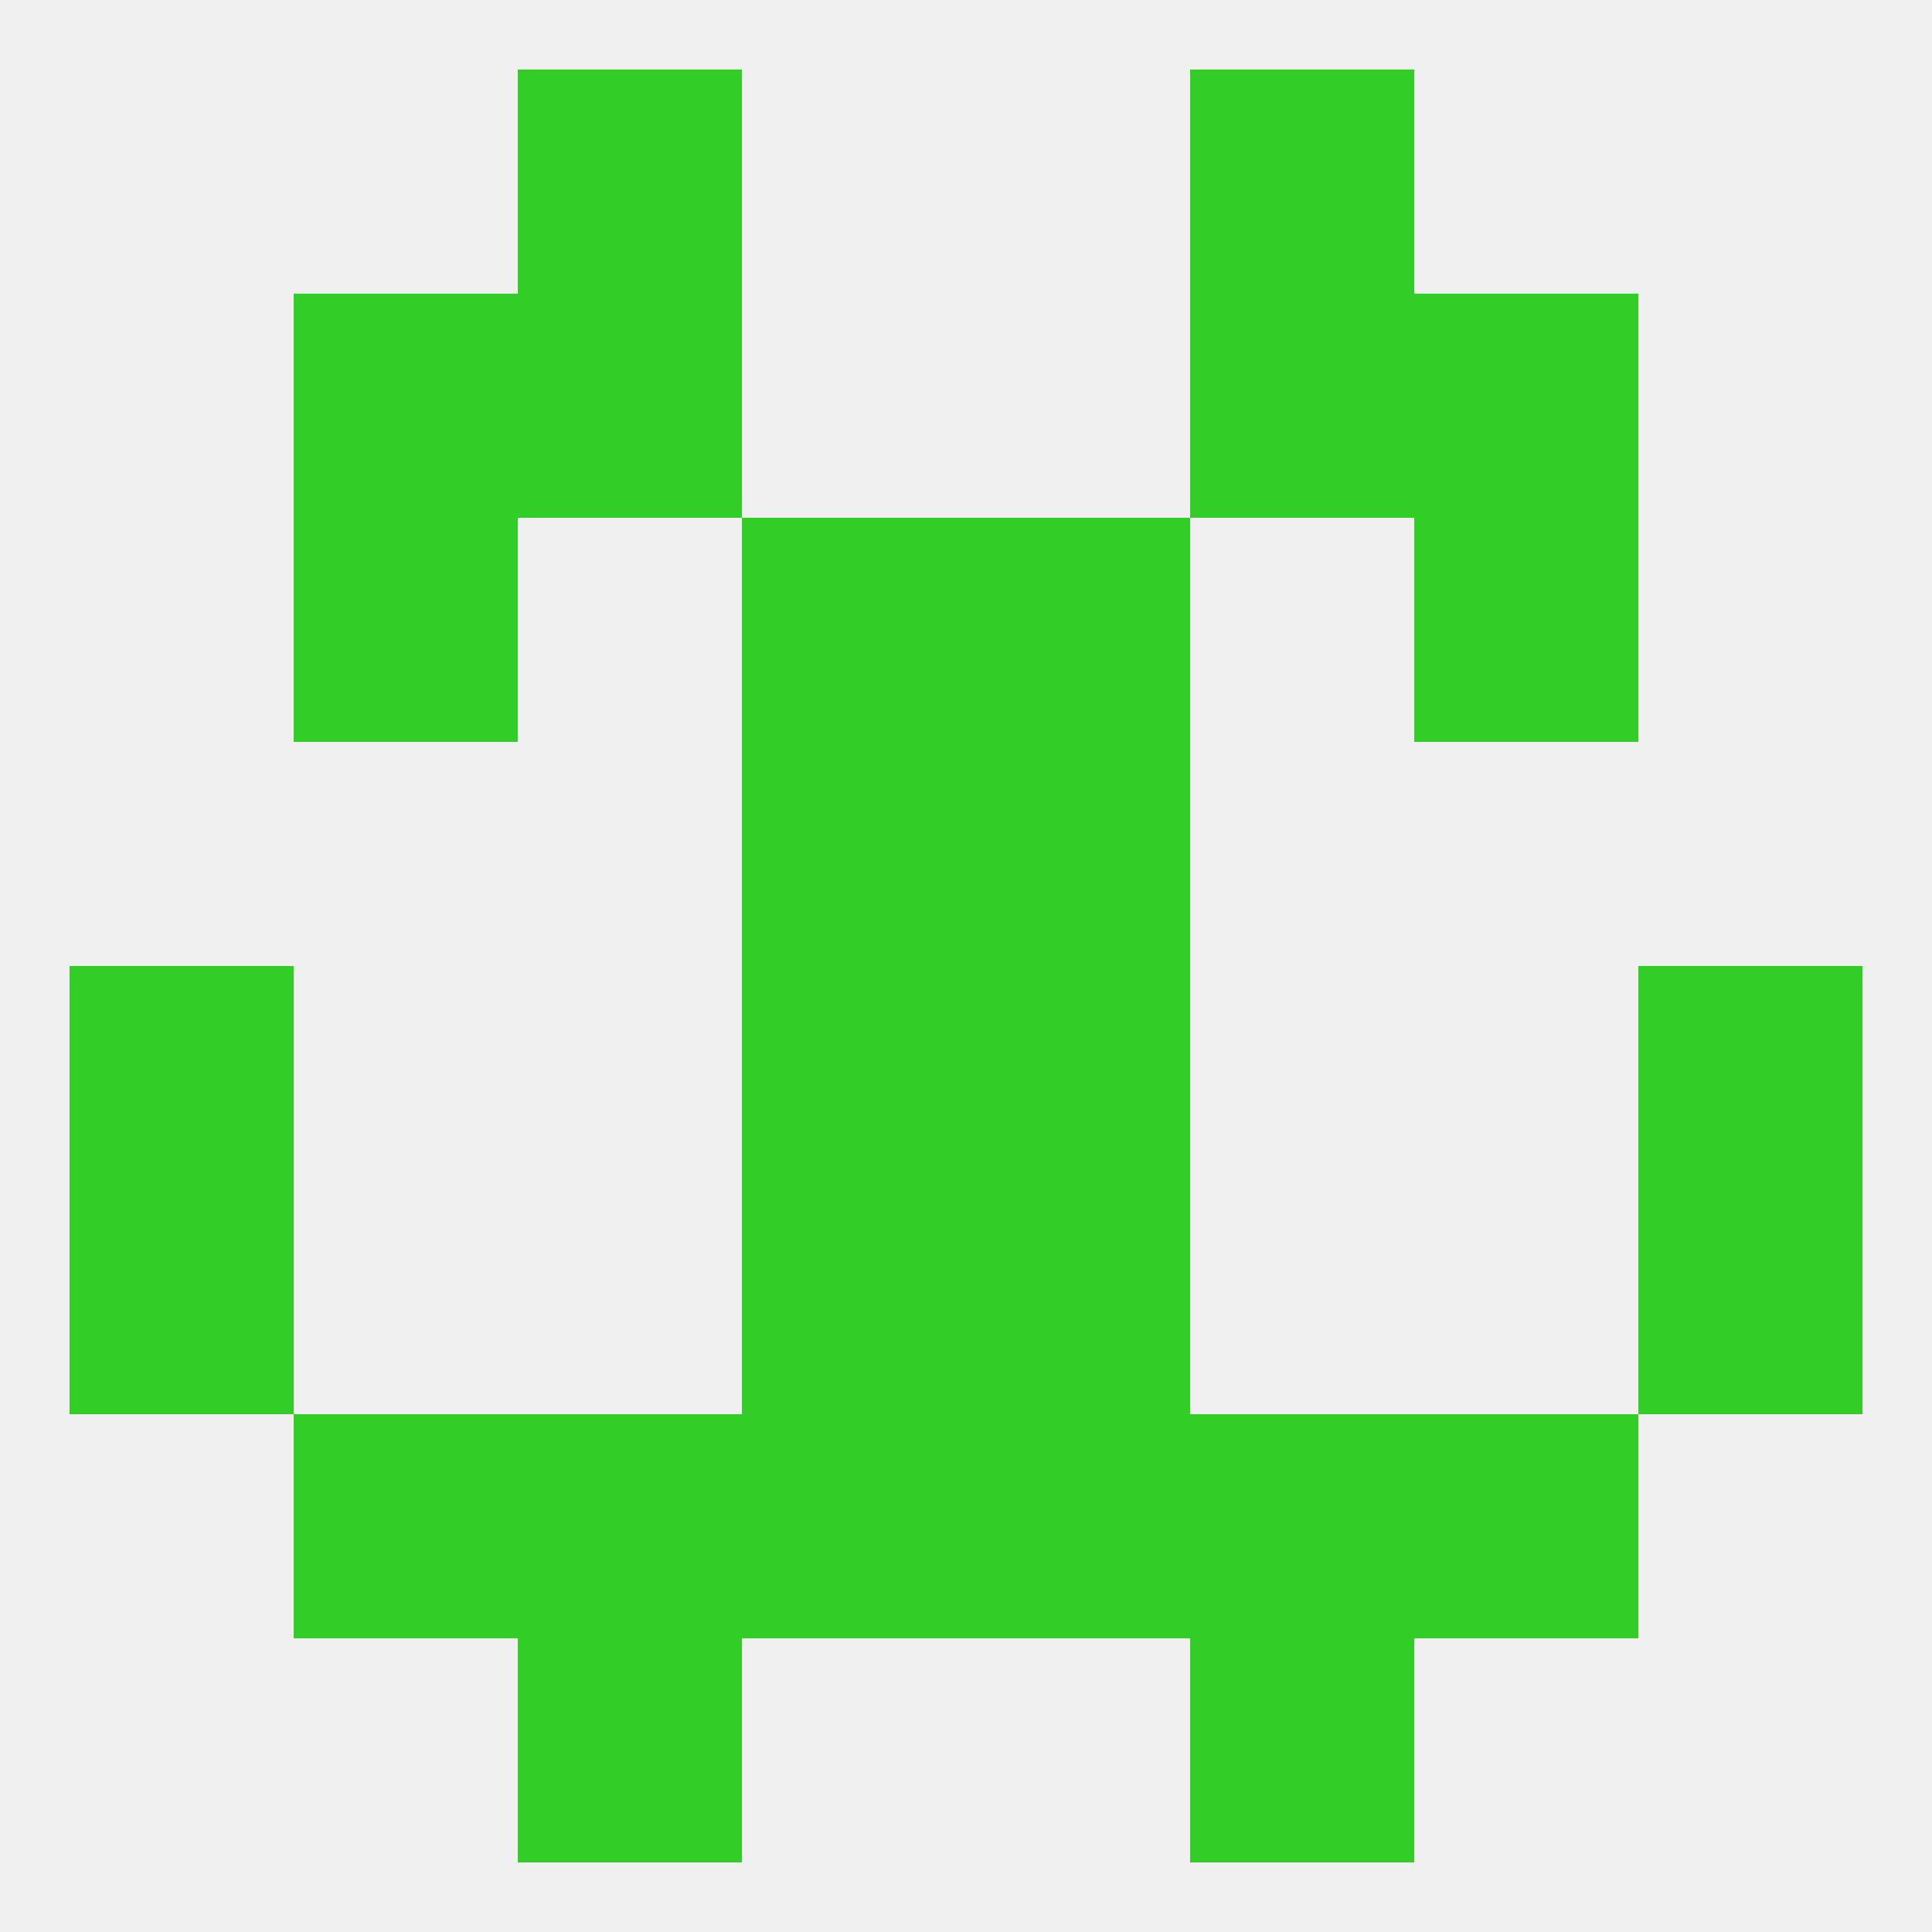
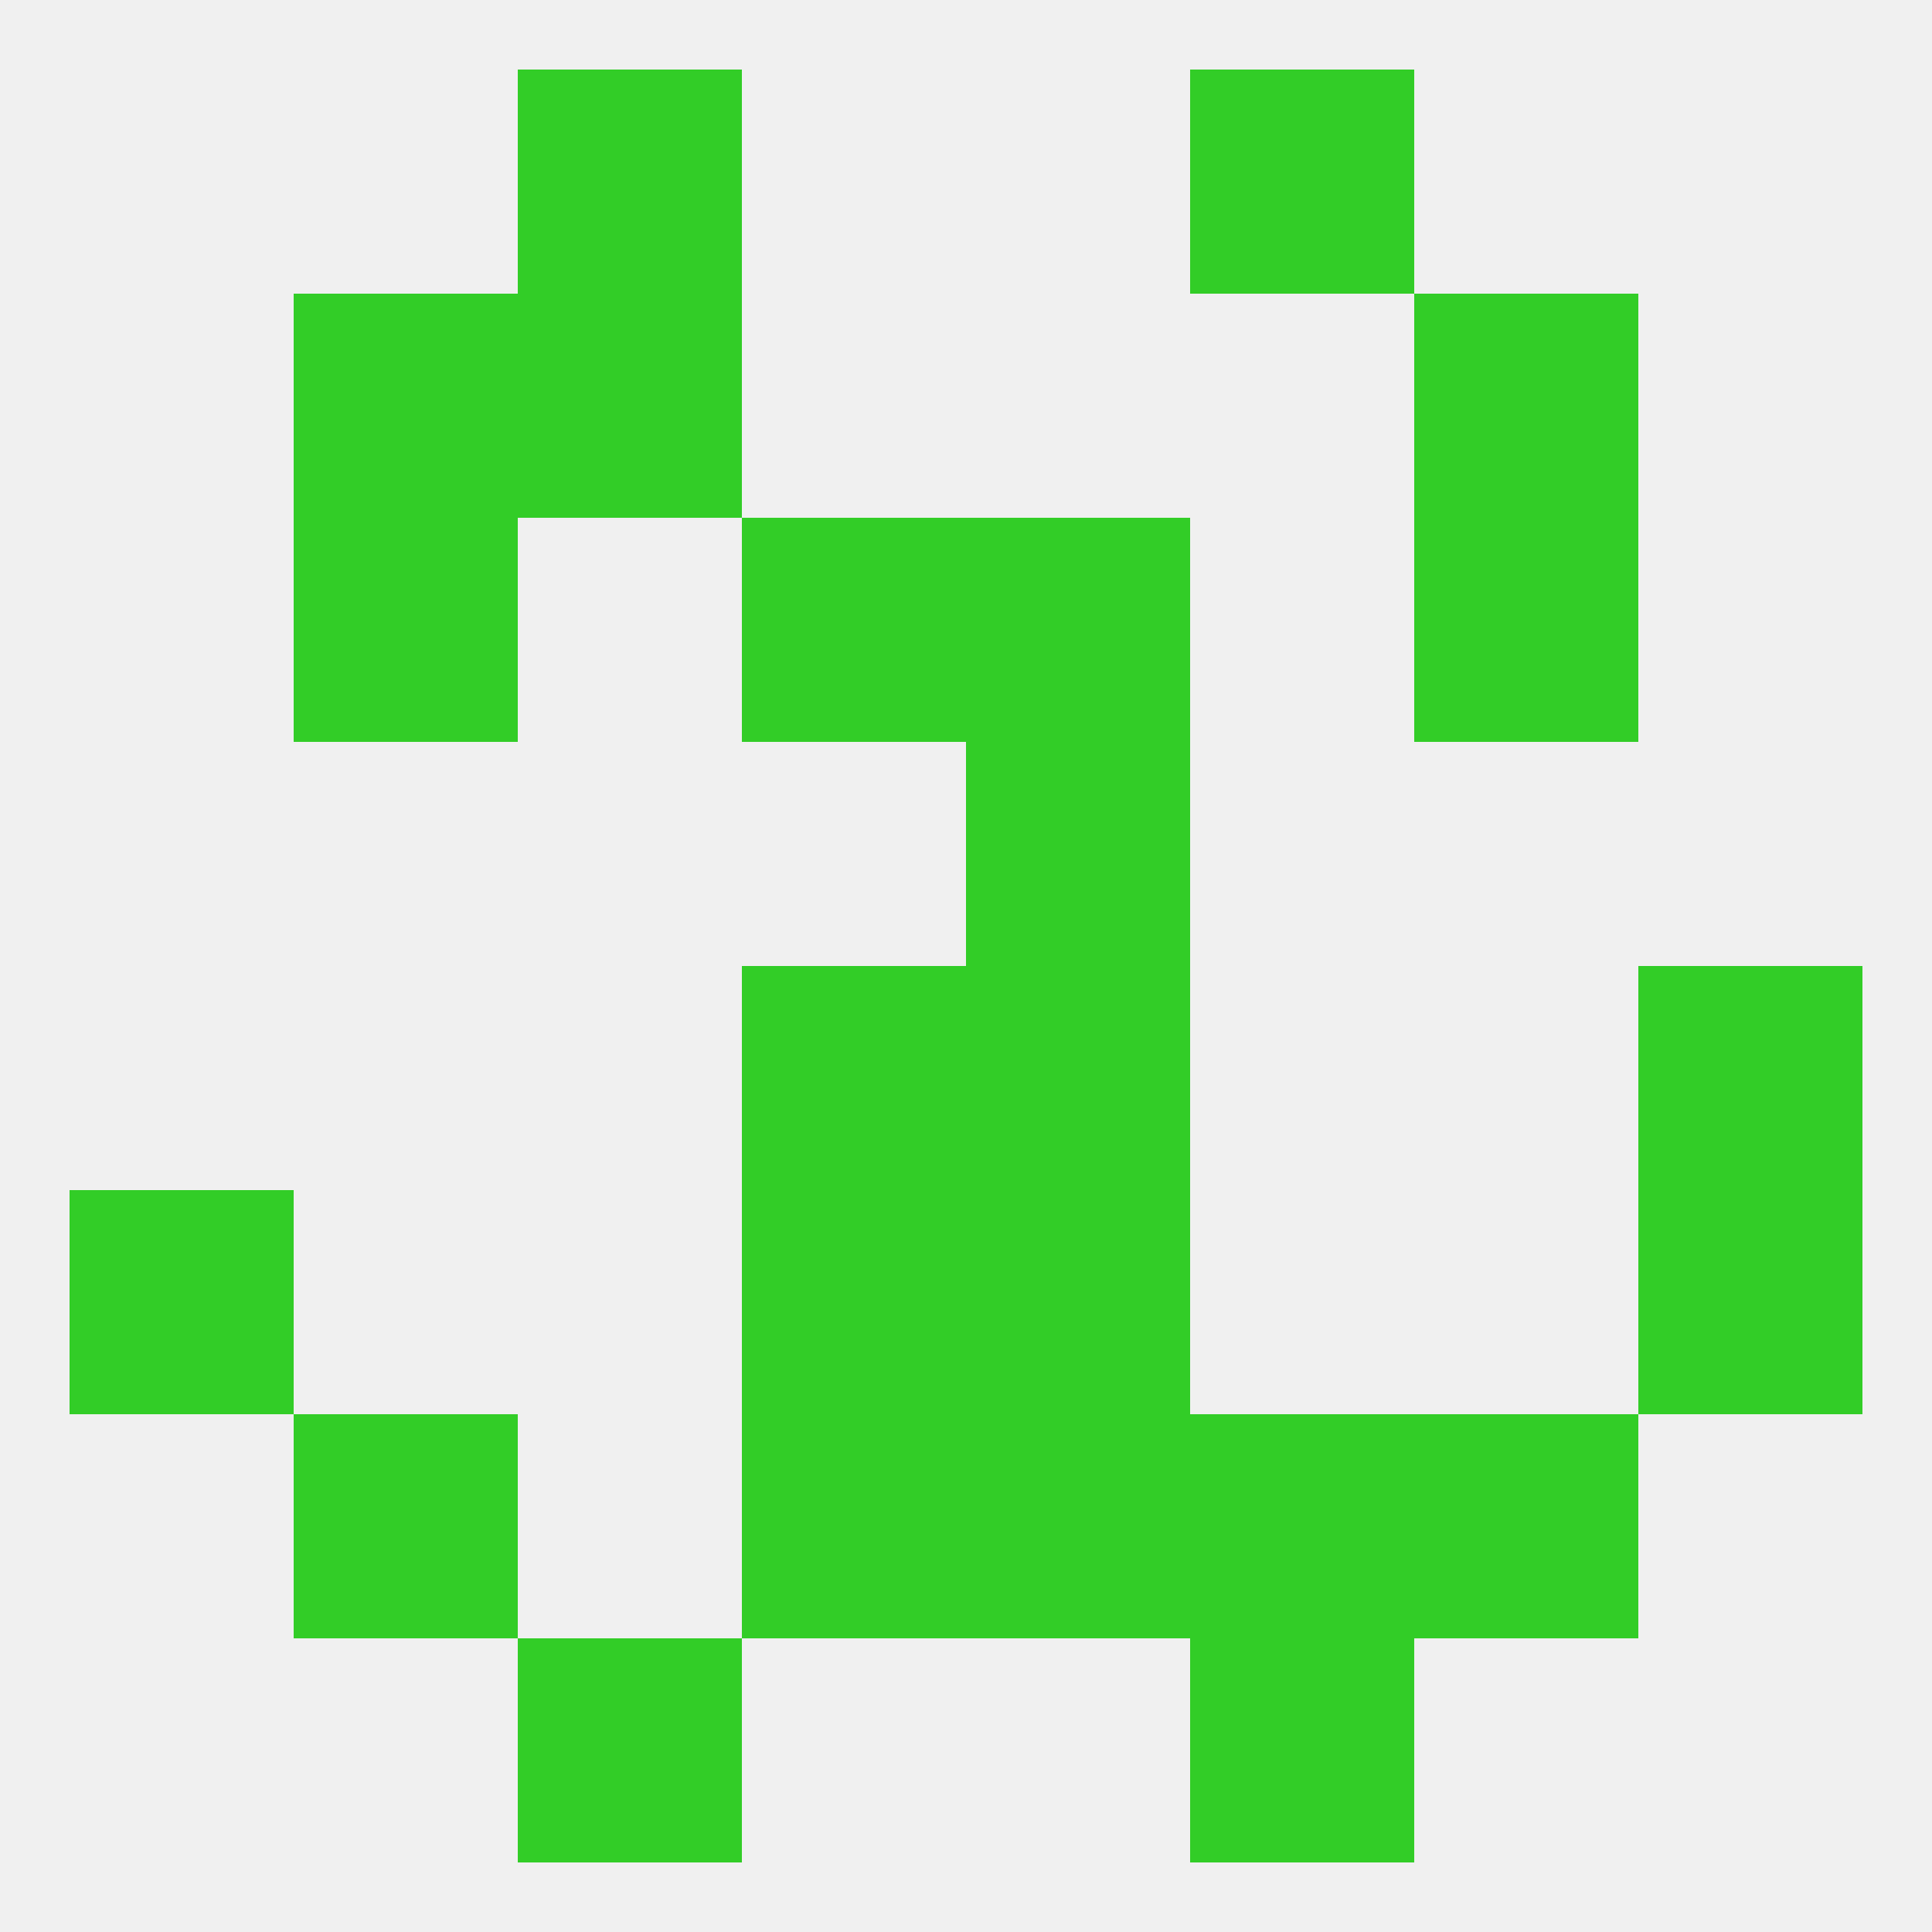
<svg xmlns="http://www.w3.org/2000/svg" version="1.1" baseprofile="full" width="250" height="250" viewBox="0 0 250 250">
  <rect width="100%" height="100%" fill="rgba(240,240,240,255)" />
  <rect x="96" y="154" width="29" height="29" fill="rgba(50,205,39,255)" />
  <rect x="125" y="154" width="29" height="29" fill="rgba(50,205,39,255)" />
  <rect x="9" y="154" width="29" height="29" fill="rgba(50,205,39,255)" />
  <rect x="212" y="154" width="29" height="29" fill="rgba(50,205,39,255)" />
  <rect x="96" y="183" width="29" height="29" fill="rgba(50,205,39,255)" />
  <rect x="125" y="183" width="29" height="29" fill="rgba(50,205,39,255)" />
  <rect x="38" y="183" width="29" height="29" fill="rgba(50,205,39,255)" />
  <rect x="183" y="183" width="29" height="29" fill="rgba(50,205,39,255)" />
-   <rect x="67" y="183" width="29" height="29" fill="rgba(50,205,39,255)" />
  <rect x="154" y="183" width="29" height="29" fill="rgba(50,205,39,255)" />
  <rect x="125" y="96" width="29" height="29" fill="rgba(50,205,39,255)" />
-   <rect x="96" y="96" width="29" height="29" fill="rgba(50,205,39,255)" />
  <rect x="96" y="67" width="29" height="29" fill="rgba(50,205,39,255)" />
  <rect x="125" y="67" width="29" height="29" fill="rgba(50,205,39,255)" />
  <rect x="38" y="67" width="29" height="29" fill="rgba(50,205,39,255)" />
  <rect x="183" y="67" width="29" height="29" fill="rgba(50,205,39,255)" />
  <rect x="67" y="38" width="29" height="29" fill="rgba(50,205,39,255)" />
-   <rect x="154" y="38" width="29" height="29" fill="rgba(50,205,39,255)" />
  <rect x="38" y="38" width="29" height="29" fill="rgba(50,205,39,255)" />
  <rect x="183" y="38" width="29" height="29" fill="rgba(50,205,39,255)" />
  <rect x="67" y="9" width="29" height="29" fill="rgba(50,205,39,255)" />
  <rect x="154" y="9" width="29" height="29" fill="rgba(50,205,39,255)" />
  <rect x="67" y="212" width="29" height="29" fill="rgba(50,205,39,255)" />
  <rect x="154" y="212" width="29" height="29" fill="rgba(50,205,39,255)" />
-   <rect x="9" y="125" width="29" height="29" fill="rgba(50,205,39,255)" />
  <rect x="212" y="125" width="29" height="29" fill="rgba(50,205,39,255)" />
  <rect x="96" y="125" width="29" height="29" fill="rgba(50,205,39,255)" />
  <rect x="125" y="125" width="29" height="29" fill="rgba(50,205,39,255)" />
</svg>